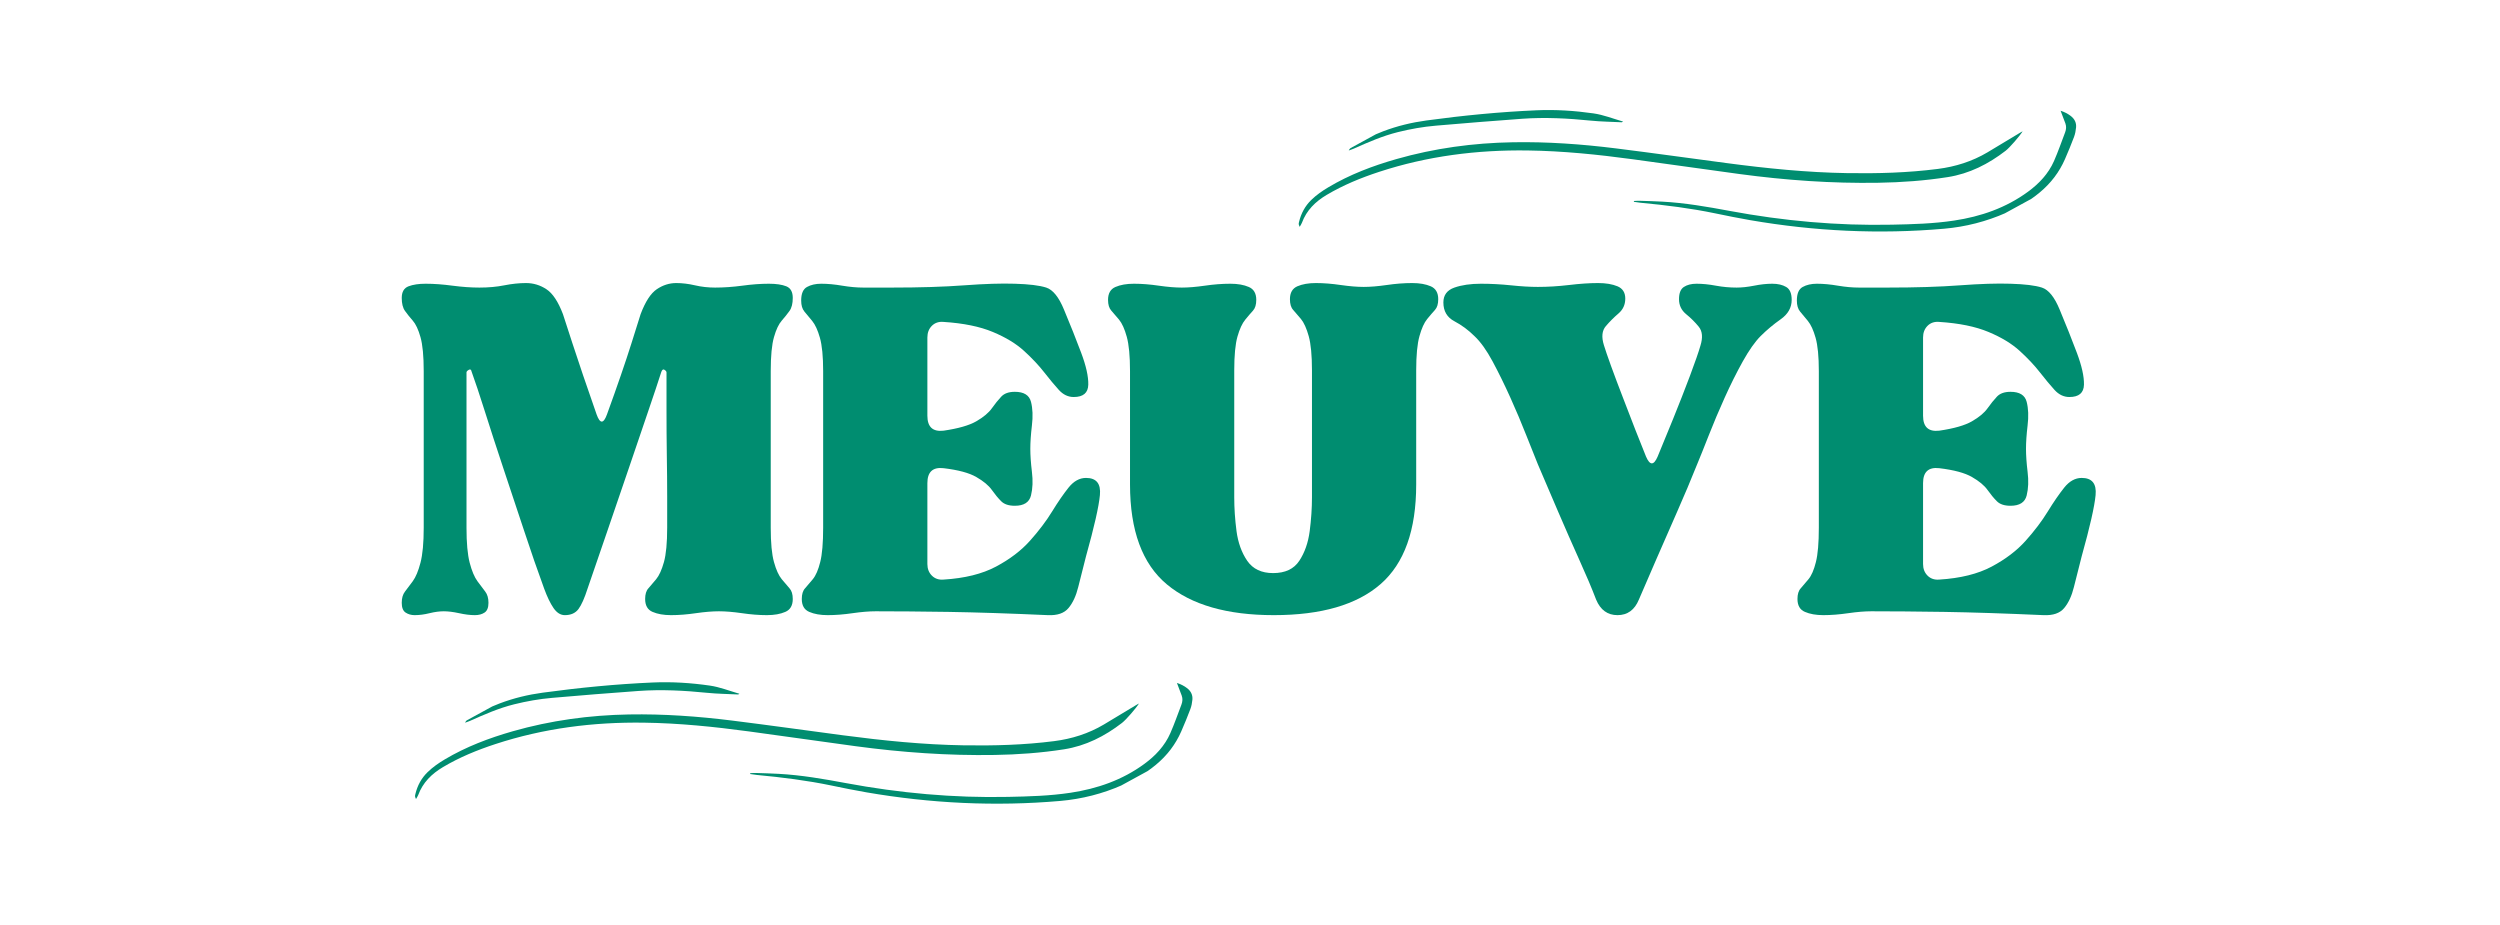
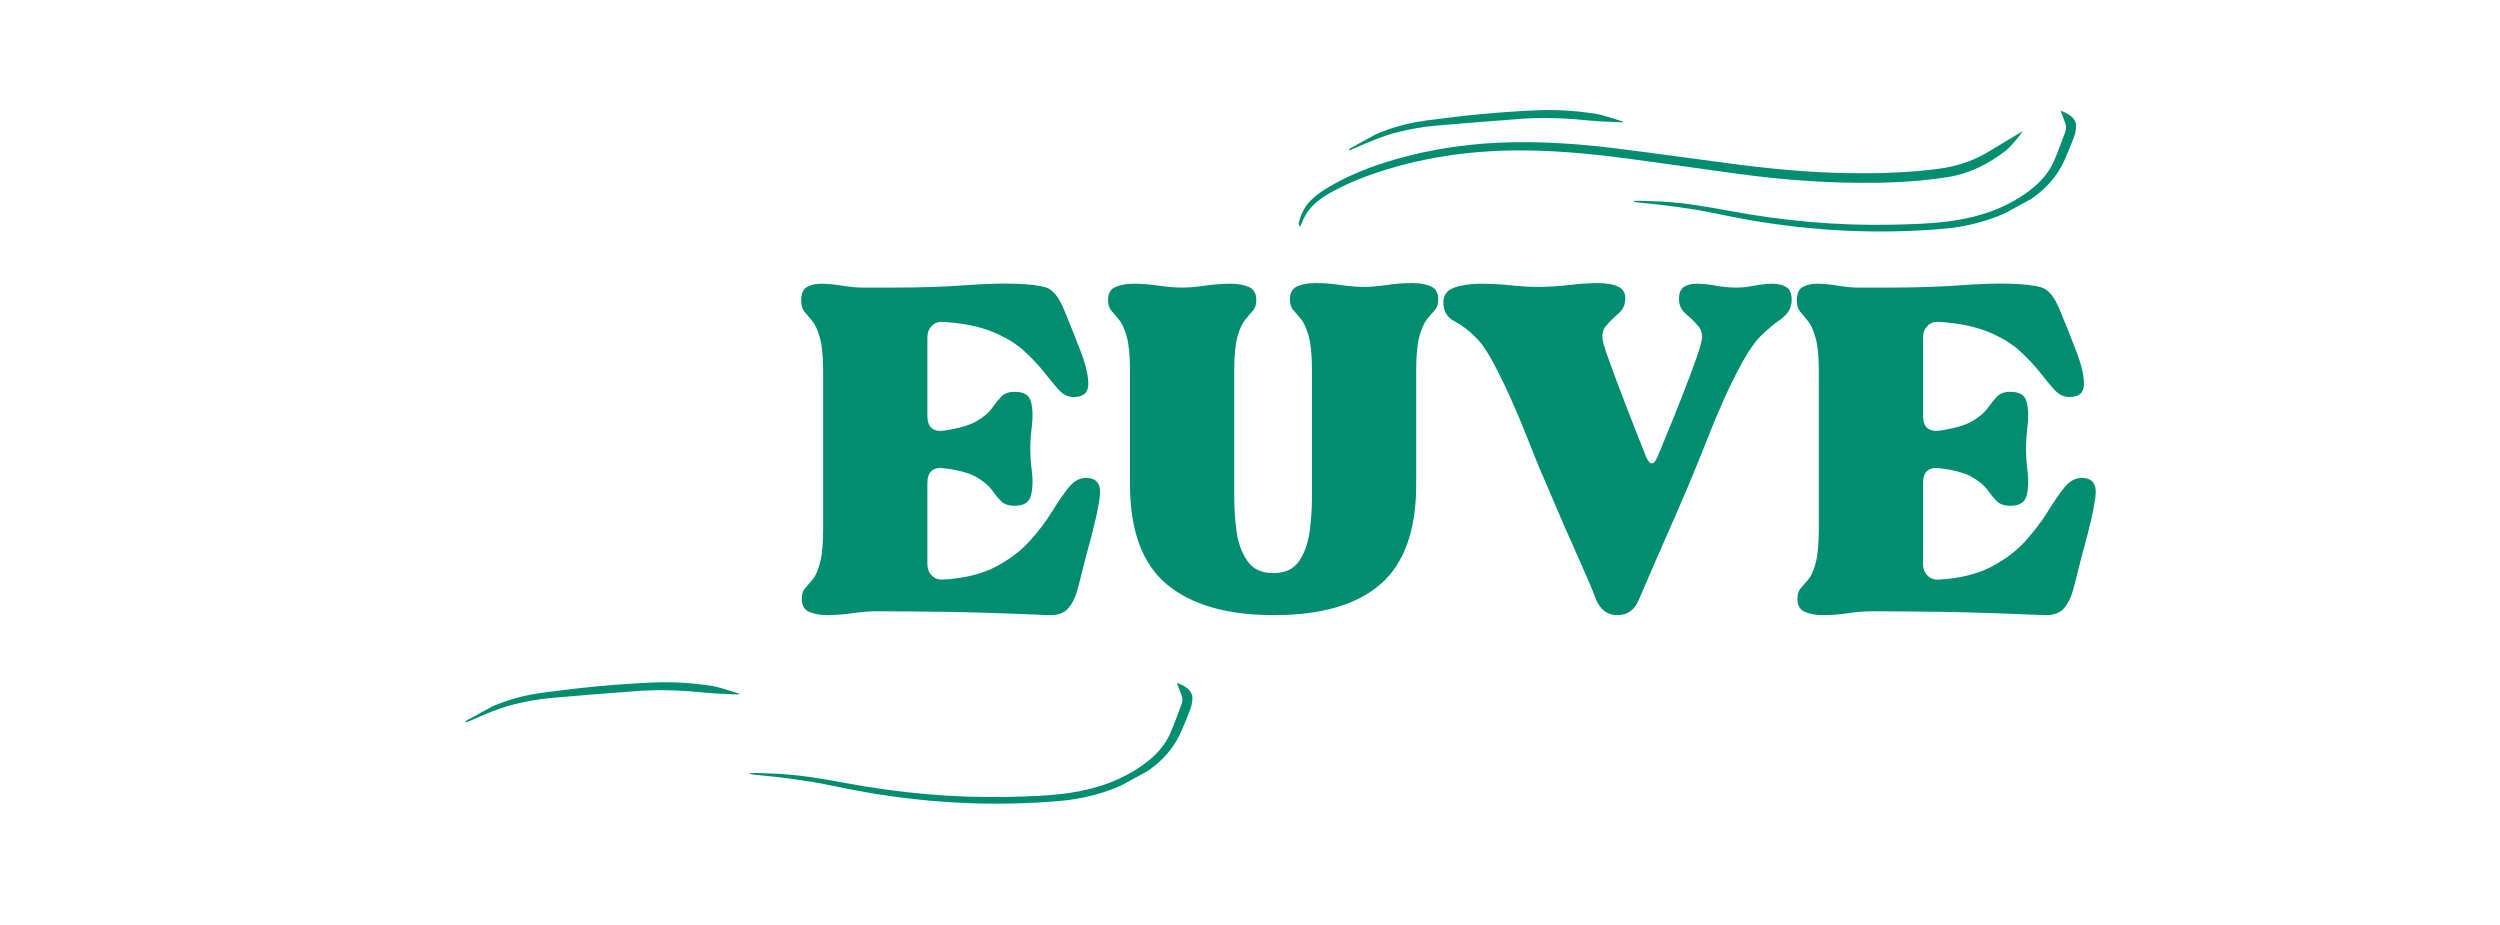
<svg xmlns="http://www.w3.org/2000/svg" version="1.0" preserveAspectRatio="xMidYMid meet" height="315" viewBox="0 0 638.25 236.25" zoomAndPan="magnify" width="851">
  <defs>
    <g />
    <clipPath id="bc3287798f">
      <path clip-rule="nonzero" d="M 105 179 L 291 179 L 291 204 L 105 204 Z M 105 179" />
    </clipPath>
    <clipPath id="f9371a391e">
-       <path clip-rule="nonzero" d="M 100.621 193.781 L 264.633 104.145 L 310.168 187.465 L 146.156 277.098 Z M 100.621 193.781" />
-     </clipPath>
+       </clipPath>
    <clipPath id="825dc57a45">
      <path clip-rule="nonzero" d="M 146.266 277.301 L 310.277 187.668 L 264.746 104.352 L 100.734 193.984 Z M 146.266 277.301" />
    </clipPath>
    <clipPath id="5269a52a82">
      <path clip-rule="nonzero" d="M 191 174 L 305 174 L 305 206 L 191 206 Z M 191 174" />
    </clipPath>
    <clipPath id="995e603321">
      <path clip-rule="nonzero" d="M 100.621 193.781 L 264.633 104.145 L 310.168 187.465 L 146.156 277.098 Z M 100.621 193.781" />
    </clipPath>
    <clipPath id="934abc7995">
      <path clip-rule="nonzero" d="M 146.266 277.301 L 310.277 187.668 L 264.746 104.352 L 100.734 193.984 Z M 146.266 277.301" />
    </clipPath>
    <clipPath id="1b5279d9d2">
      <path clip-rule="nonzero" d="M 214.375 240.031 L 310.035 187.754 L 286.785 145.211 L 191.125 197.488 Z M 214.375 240.031" />
    </clipPath>
    <clipPath id="6c10230728">
      <path clip-rule="nonzero" d="M 118 174 L 189 174 L 189 185 L 118 185 Z M 118 174" />
    </clipPath>
    <clipPath id="65ec18bbd7">
      <path clip-rule="nonzero" d="M 100.621 193.781 L 264.633 104.145 L 310.168 187.465 L 146.156 277.098 Z M 100.621 193.781" />
    </clipPath>
    <clipPath id="ae315c1c59">
      <path clip-rule="nonzero" d="M 146.266 277.301 L 310.277 187.668 L 264.746 104.352 L 100.734 193.984 Z M 146.266 277.301" />
    </clipPath>
    <clipPath id="b8bf02fc8d">
      <path clip-rule="nonzero" d="M 131.445 208.469 L 188.863 177.09 L 175.617 152.848 L 118.195 184.23 Z M 131.445 208.469" />
    </clipPath>
    <clipPath id="6b8bc62a66">
      <path clip-rule="nonzero" d="M 331 33 L 517 33 L 517 58 L 331 58 Z M 331 33" />
    </clipPath>
    <clipPath id="97318ac2dd">
      <path clip-rule="nonzero" d="M 326.223 47.699 L 490.234 -41.934 L 535.77 41.383 L 371.758 131.016 Z M 326.223 47.699" />
    </clipPath>
    <clipPath id="0a5cd4fb54">
      <path clip-rule="nonzero" d="M 371.871 131.223 L 535.883 41.586 L 490.348 -41.73 L 326.336 47.902 Z M 371.871 131.223" />
    </clipPath>
    <clipPath id="4d16b88969">
      <path clip-rule="nonzero" d="M 417 28 L 531 28 L 531 60 L 417 60 Z M 417 28" />
    </clipPath>
    <clipPath id="0b5b7ba61b">
      <path clip-rule="nonzero" d="M 326.223 47.699 L 490.234 -41.934 L 535.77 41.383 L 371.758 131.016 Z M 326.223 47.699" />
    </clipPath>
    <clipPath id="6c562a0510">
      <path clip-rule="nonzero" d="M 371.871 131.223 L 535.883 41.586 L 490.348 -41.73 L 326.336 47.902 Z M 371.871 131.223" />
    </clipPath>
    <clipPath id="38c0efa720">
      <path clip-rule="nonzero" d="M 439.98 93.953 L 535.637 41.672 L 512.387 -0.871 L 416.73 51.41 Z M 439.98 93.953" />
    </clipPath>
    <clipPath id="8c7835746f">
      <path clip-rule="nonzero" d="M 344 28 L 415 28 L 415 39 L 344 39 Z M 344 28" />
    </clipPath>
    <clipPath id="71bc99b9b0">
      <path clip-rule="nonzero" d="M 326.223 47.699 L 490.234 -41.934 L 535.77 41.383 L 371.758 131.016 Z M 326.223 47.699" />
    </clipPath>
    <clipPath id="244e8cbad7">
      <path clip-rule="nonzero" d="M 371.871 131.223 L 535.883 41.586 L 490.348 -41.73 L 326.336 47.902 Z M 371.871 131.223" />
    </clipPath>
    <clipPath id="652d074b60">
      <path clip-rule="nonzero" d="M 357.047 62.391 L 414.465 31.008 L 401.219 6.77 L 343.801 38.148 Z M 357.047 62.391" />
    </clipPath>
  </defs>
  <g fill-opacity="1" fill="#008d70">
    <g transform="translate(100.909, 156.061)">
      <g>
-         <path d="M 1.656 -80 C 1.656 -81.539 2.234 -82.531 3.391 -82.969 C 4.547 -83.406 6.004 -83.625 7.766 -83.625 C 9.859 -83.625 12.145 -83.457 14.625 -83.125 C 17.102 -82.801 19.391 -82.641 21.484 -82.641 C 23.797 -82.641 25.914 -82.832 27.844 -83.219 C 29.781 -83.602 31.629 -83.797 33.391 -83.797 C 35.266 -83.797 37 -83.27 38.594 -82.219 C 40.188 -81.176 41.594 -79.055 42.812 -75.859 C 42.812 -75.859 43.609 -73.406 45.203 -68.5 C 46.797 -63.602 48.863 -57.52 51.406 -50.25 C 52.281 -47.82 53.16 -47.82 54.047 -50.25 C 56.691 -57.52 58.785 -63.602 60.328 -68.5 C 61.867 -73.406 62.641 -75.859 62.641 -75.859 C 63.848 -79.055 65.223 -81.176 66.766 -82.219 C 68.316 -83.27 69.973 -83.797 71.734 -83.797 C 73.273 -83.797 74.867 -83.602 76.516 -83.219 C 78.172 -82.832 79.883 -82.641 81.656 -82.641 C 83.852 -82.641 86.164 -82.801 88.594 -83.125 C 91.02 -83.457 93.281 -83.625 95.375 -83.625 C 97.238 -83.625 98.723 -83.406 99.828 -82.969 C 100.93 -82.531 101.484 -81.539 101.484 -80 C 101.484 -78.562 101.207 -77.457 100.656 -76.688 C 100.102 -75.914 99.441 -75.086 98.672 -74.203 C 97.898 -73.328 97.238 -71.926 96.688 -70 C 96.133 -68.07 95.859 -65.176 95.859 -61.312 L 95.859 -21.328 C 95.859 -17.461 96.133 -14.539 96.688 -12.562 C 97.238 -10.582 97.898 -9.125 98.672 -8.188 C 99.441 -7.25 100.102 -6.473 100.656 -5.859 C 101.207 -5.254 101.484 -4.348 101.484 -3.141 C 101.484 -1.484 100.848 -0.383 99.578 0.156 C 98.316 0.707 96.75 0.984 94.875 0.984 C 92.883 0.984 90.758 0.816 88.5 0.484 C 86.25 0.16 84.297 0 82.641 0 C 80.984 0 79.023 0.16 76.766 0.484 C 74.516 0.816 72.395 0.984 70.406 0.984 C 68.531 0.984 66.957 0.707 65.688 0.156 C 64.426 -0.383 63.797 -1.484 63.797 -3.141 C 63.797 -4.348 64.07 -5.254 64.625 -5.859 C 65.176 -6.473 65.836 -7.25 66.609 -8.188 C 67.379 -9.125 68.039 -10.582 68.594 -12.562 C 69.145 -14.539 69.422 -17.461 69.422 -21.328 C 69.422 -23.305 69.422 -25.945 69.422 -29.25 C 69.422 -32.562 69.391 -36.117 69.328 -39.922 C 69.273 -43.723 69.25 -47.492 69.25 -51.234 C 69.25 -54.984 69.25 -58.234 69.25 -60.984 C 69.25 -61.203 69.082 -61.422 68.75 -61.641 C 68.426 -61.867 68.156 -61.707 67.938 -61.156 C 67.164 -58.727 66.035 -55.336 64.547 -50.984 C 63.055 -46.629 61.426 -41.836 59.656 -36.609 C 57.895 -31.379 56.078 -26.062 54.203 -20.656 C 52.336 -15.258 50.633 -10.301 49.094 -5.781 C 48.32 -3.363 47.551 -1.629 46.781 -0.578 C 46.008 0.461 44.848 0.984 43.297 0.984 C 42.203 0.984 41.238 0.379 40.406 -0.828 C 39.582 -2.035 38.785 -3.688 38.016 -5.781 C 36.359 -10.301 34.648 -15.234 32.891 -20.578 C 31.129 -25.922 29.363 -31.234 27.594 -36.516 C 25.832 -41.805 24.266 -46.629 22.891 -50.984 C 21.516 -55.336 20.383 -58.727 19.5 -61.156 C 19.395 -61.707 19.148 -61.867 18.766 -61.641 C 18.379 -61.422 18.188 -61.203 18.188 -60.984 L 18.188 -21.328 C 18.188 -17.461 18.457 -14.484 19 -12.391 C 19.551 -10.297 20.211 -8.723 20.984 -7.672 C 21.754 -6.629 22.414 -5.75 22.969 -5.031 C 23.52 -4.32 23.797 -3.363 23.797 -2.156 C 23.797 -0.938 23.461 -0.109 22.797 0.328 C 22.141 0.766 21.316 0.984 20.328 0.984 C 19.117 0.984 17.77 0.816 16.281 0.484 C 14.789 0.16 13.492 0 12.391 0 C 11.297 0 10.086 0.16 8.766 0.484 C 7.441 0.816 6.172 0.984 4.953 0.984 C 4.078 0.984 3.305 0.766 2.641 0.328 C 1.984 -0.109 1.656 -0.938 1.656 -2.156 C 1.656 -3.363 1.93 -4.32 2.484 -5.031 C 3.035 -5.75 3.695 -6.629 4.469 -7.672 C 5.238 -8.723 5.895 -10.297 6.438 -12.391 C 6.988 -14.484 7.266 -17.461 7.266 -21.328 L 7.266 -61.312 C 7.266 -65.176 6.988 -68.07 6.438 -70 C 5.895 -71.926 5.238 -73.328 4.469 -74.203 C 3.695 -75.086 3.035 -75.914 2.484 -76.688 C 1.93 -77.457 1.656 -78.562 1.656 -80 Z M 1.656 -80" />
-       </g>
+         </g>
    </g>
  </g>
  <g fill-opacity="1" fill="#008d70">
    <g transform="translate(202.885, 156.061)">
      <g>
        <path d="M 1.656 -79.328 C 1.656 -81.098 2.148 -82.254 3.141 -82.797 C 4.129 -83.348 5.344 -83.625 6.781 -83.625 C 8.426 -83.625 10.211 -83.457 12.141 -83.125 C 14.078 -82.801 15.867 -82.641 17.516 -82.641 C 18.836 -82.641 20.102 -82.641 21.312 -82.641 C 22.531 -82.641 23.691 -82.641 24.797 -82.641 C 31.953 -82.641 38.117 -82.832 43.297 -83.219 C 48.484 -83.602 52.785 -83.738 56.203 -83.625 C 59.836 -83.52 62.508 -83.191 64.219 -82.641 C 65.926 -82.086 67.438 -80.211 68.75 -77.016 C 70.406 -73.055 71.863 -69.395 73.125 -66.031 C 74.395 -62.664 75.004 -59.938 74.953 -57.844 C 74.898 -55.75 73.66 -54.703 71.234 -54.703 C 69.805 -54.703 68.539 -55.305 67.438 -56.516 C 66.332 -57.734 65.094 -59.223 63.719 -60.984 C 62.344 -62.754 60.633 -64.57 58.594 -66.438 C 56.551 -68.312 53.879 -69.938 50.578 -71.312 C 47.273 -72.695 43.086 -73.551 38.016 -73.875 C 36.805 -73.988 35.812 -73.66 35.031 -72.891 C 34.258 -72.117 33.875 -71.125 33.875 -69.906 L 33.875 -49.922 C 33.875 -47.055 35.254 -45.785 38.016 -46.109 C 41.766 -46.66 44.547 -47.457 46.359 -48.5 C 48.18 -49.551 49.504 -50.656 50.328 -51.812 C 51.148 -52.969 51.945 -53.957 52.719 -54.781 C 53.488 -55.613 54.648 -56.031 56.203 -56.031 C 58.516 -56.031 59.891 -55.176 60.328 -53.469 C 60.766 -51.758 60.844 -49.75 60.562 -47.438 C 60.289 -45.125 60.156 -43.141 60.156 -41.484 C 60.156 -39.828 60.289 -37.867 60.562 -35.609 C 60.844 -33.359 60.766 -31.348 60.328 -29.578 C 59.891 -27.816 58.516 -26.938 56.203 -26.938 C 54.648 -26.938 53.488 -27.32 52.719 -28.094 C 51.945 -28.863 51.148 -29.828 50.328 -30.984 C 49.504 -32.141 48.18 -33.238 46.359 -34.281 C 44.547 -35.332 41.766 -36.082 38.016 -36.531 C 35.254 -36.852 33.875 -35.582 33.875 -32.719 L 33.875 -12.062 C 33.875 -10.852 34.258 -9.863 35.031 -9.094 C 35.812 -8.32 36.805 -7.988 38.016 -8.094 C 43.41 -8.426 47.867 -9.531 51.391 -11.406 C 54.922 -13.281 57.816 -15.484 60.078 -18.016 C 62.336 -20.547 64.211 -23.023 65.703 -25.453 C 67.191 -27.879 68.594 -29.914 69.906 -31.562 C 71.227 -33.219 72.719 -34.047 74.375 -34.047 C 77.02 -34.047 78.203 -32.582 77.922 -29.656 C 77.648 -26.738 76.469 -21.535 74.375 -14.047 C 73.602 -11.078 72.941 -8.461 72.391 -6.203 C 71.836 -3.941 71.008 -2.148 69.906 -0.828 C 68.812 0.492 67.051 1.098 64.625 0.984 C 54.82 0.547 46.363 0.27 39.25 0.156 C 32.145 0.051 25.945 0 20.656 0 C 19.008 0 17.055 0.16 14.797 0.484 C 12.535 0.816 10.41 0.984 8.422 0.984 C 6.555 0.984 4.988 0.707 3.719 0.156 C 2.445 -0.383 1.812 -1.484 1.812 -3.141 C 1.812 -4.348 2.086 -5.254 2.641 -5.859 C 3.191 -6.473 3.852 -7.25 4.625 -8.188 C 5.395 -9.125 6.023 -10.582 6.516 -12.562 C 7.016 -14.539 7.266 -17.461 7.266 -21.328 L 7.266 -61.312 C 7.266 -65.062 6.988 -67.898 6.438 -69.828 C 5.895 -71.754 5.238 -73.188 4.469 -74.125 C 3.695 -75.062 3.035 -75.859 2.484 -76.516 C 1.93 -77.18 1.656 -78.117 1.656 -79.328 Z M 1.656 -79.328" />
      </g>
    </g>
  </g>
  <g fill-opacity="1" fill="#008d70">
    <g transform="translate(281.227, 156.061)">
      <g>
        <path d="M 1.656 -79.5 C 1.656 -81.156 2.285 -82.254 3.547 -82.797 C 4.816 -83.348 6.391 -83.625 8.266 -83.625 C 10.242 -83.625 12.363 -83.457 14.625 -83.125 C 16.883 -82.801 18.844 -82.641 20.5 -82.641 C 22.145 -82.641 24.098 -82.801 26.359 -83.125 C 28.617 -83.457 30.797 -83.625 32.891 -83.625 C 34.766 -83.625 36.332 -83.348 37.594 -82.797 C 38.863 -82.254 39.5 -81.156 39.5 -79.5 C 39.5 -78.289 39.223 -77.379 38.672 -76.766 C 38.117 -76.16 37.457 -75.391 36.688 -74.453 C 35.914 -73.516 35.254 -72.082 34.703 -70.156 C 34.148 -68.227 33.875 -65.336 33.875 -61.484 L 33.875 -29.094 C 33.875 -26.332 34.066 -23.461 34.453 -20.484 C 34.848 -17.516 35.758 -14.984 37.188 -12.891 C 38.625 -10.797 40.828 -9.75 43.797 -9.75 C 46.879 -9.75 49.109 -10.797 50.484 -12.891 C 51.867 -14.984 52.754 -17.516 53.141 -20.484 C 53.523 -23.461 53.719 -26.332 53.719 -29.094 L 53.719 -61.484 C 53.719 -65.336 53.441 -68.254 52.891 -70.234 C 52.336 -72.223 51.676 -73.688 50.906 -74.625 C 50.133 -75.562 49.473 -76.332 48.922 -76.938 C 48.367 -77.539 48.094 -78.453 48.094 -79.672 C 48.094 -81.316 48.723 -82.414 49.984 -82.969 C 51.254 -83.52 52.828 -83.797 54.703 -83.797 C 56.691 -83.797 58.812 -83.629 61.062 -83.297 C 63.32 -82.973 65.281 -82.812 66.938 -82.812 C 68.594 -82.812 70.547 -82.973 72.797 -83.297 C 75.055 -83.629 77.234 -83.797 79.328 -83.797 C 81.203 -83.797 82.773 -83.52 84.047 -82.969 C 85.316 -82.414 85.953 -81.316 85.953 -79.672 C 85.953 -78.453 85.676 -77.539 85.125 -76.938 C 84.57 -76.332 83.91 -75.562 83.141 -74.625 C 82.367 -73.688 81.707 -72.223 81.156 -70.234 C 80.602 -68.254 80.328 -65.336 80.328 -61.484 L 80.328 -32.391 C 80.328 -20.711 77.297 -12.227 71.234 -6.938 C 65.172 -1.656 56.082 0.984 43.969 0.984 C 32.062 0.984 22.969 -1.629 16.688 -6.859 C 10.406 -12.086 7.266 -20.598 7.266 -32.391 L 7.266 -61.312 C 7.266 -65.176 6.988 -68.098 6.438 -70.078 C 5.895 -72.055 5.238 -73.516 4.469 -74.453 C 3.695 -75.391 3.035 -76.16 2.484 -76.766 C 1.93 -77.379 1.656 -78.289 1.656 -79.5 Z M 1.656 -79.5" />
      </g>
    </g>
  </g>
  <g fill-opacity="1" fill="#008d70">
    <g transform="translate(367.667, 156.061)">
      <g>
        <path d="M 8.766 -70.25 C 7.223 -71.789 5.516 -73.055 3.641 -74.047 C 1.766 -75.035 0.828 -76.633 0.828 -78.844 C 0.828 -80.719 1.766 -81.984 3.641 -82.641 C 5.516 -83.297 7.77 -83.625 10.406 -83.625 C 12.945 -83.625 15.508 -83.488 18.094 -83.219 C 20.688 -82.945 22.973 -82.812 24.953 -82.812 C 27.492 -82.812 30.141 -82.973 32.891 -83.297 C 35.641 -83.629 38.117 -83.797 40.328 -83.797 C 42.305 -83.797 43.957 -83.52 45.281 -82.969 C 46.602 -82.414 47.266 -81.367 47.266 -79.828 C 47.266 -78.285 46.688 -77.02 45.531 -76.031 C 44.375 -75.039 43.301 -73.969 42.312 -72.812 C 41.32 -71.656 41.156 -70.031 41.812 -67.938 C 42.145 -66.832 42.75 -65.066 43.625 -62.641 C 44.508 -60.211 45.504 -57.566 46.609 -54.703 C 47.711 -51.836 48.785 -49.055 49.828 -46.359 C 50.879 -43.66 51.789 -41.375 52.562 -39.5 C 53.551 -37.188 54.539 -37.188 55.531 -39.5 C 56.633 -42.145 57.957 -45.367 59.5 -49.172 C 61.039 -52.973 62.473 -56.633 63.797 -60.156 C 65.117 -63.688 66 -66.223 66.438 -67.766 C 67.102 -69.859 66.969 -71.484 66.031 -72.641 C 65.094 -73.797 64.016 -74.867 62.797 -75.859 C 61.586 -76.859 60.984 -78.129 60.984 -79.672 C 60.984 -81.211 61.395 -82.254 62.219 -82.797 C 63.051 -83.348 64.129 -83.625 65.453 -83.625 C 66.992 -83.625 68.645 -83.457 70.406 -83.125 C 72.164 -82.801 73.93 -82.641 75.703 -82.641 C 77.023 -82.641 78.508 -82.801 80.156 -83.125 C 81.812 -83.457 83.359 -83.625 84.797 -83.625 C 86.223 -83.625 87.406 -83.348 88.344 -82.797 C 89.281 -82.254 89.75 -81.156 89.75 -79.5 C 89.75 -77.52 88.812 -75.867 86.938 -74.547 C 85.062 -73.223 83.352 -71.789 81.812 -70.25 C 80.383 -68.812 78.867 -66.66 77.266 -63.797 C 75.672 -60.93 74.129 -57.844 72.641 -54.531 C 71.148 -51.227 69.801 -48.035 68.594 -44.953 C 67.383 -41.867 66.391 -39.391 65.609 -37.516 C 64.066 -33.66 62.359 -29.609 60.484 -25.359 C 58.617 -21.117 56.832 -17.039 55.125 -13.125 C 53.414 -9.219 51.953 -5.832 50.734 -2.969 C 49.641 -0.332 47.82 0.984 45.281 0.984 C 42.75 0.984 40.93 -0.332 39.828 -2.969 C 38.734 -5.832 37.301 -9.219 35.531 -13.125 C 33.77 -17.039 31.977 -21.117 30.156 -25.359 C 28.344 -29.609 26.609 -33.66 24.953 -37.516 C 24.18 -39.391 23.191 -41.867 21.984 -44.953 C 20.773 -48.035 19.426 -51.227 17.938 -54.531 C 16.445 -57.844 14.93 -60.93 13.391 -63.797 C 11.848 -66.66 10.305 -68.812 8.766 -70.25 Z M 8.766 -70.25" />
      </g>
    </g>
  </g>
  <g fill-opacity="1" fill="#008d70">
    <g transform="translate(457.082, 156.061)">
      <g>
        <path d="M 1.656 -79.328 C 1.656 -81.098 2.148 -82.254 3.141 -82.797 C 4.129 -83.348 5.344 -83.625 6.781 -83.625 C 8.426 -83.625 10.211 -83.457 12.141 -83.125 C 14.078 -82.801 15.867 -82.641 17.516 -82.641 C 18.836 -82.641 20.102 -82.641 21.312 -82.641 C 22.531 -82.641 23.691 -82.641 24.797 -82.641 C 31.953 -82.641 38.117 -82.832 43.297 -83.219 C 48.484 -83.602 52.785 -83.738 56.203 -83.625 C 59.836 -83.52 62.508 -83.191 64.219 -82.641 C 65.926 -82.086 67.438 -80.211 68.75 -77.016 C 70.406 -73.055 71.863 -69.395 73.125 -66.031 C 74.395 -62.664 75.004 -59.938 74.953 -57.844 C 74.898 -55.75 73.66 -54.703 71.234 -54.703 C 69.805 -54.703 68.539 -55.305 67.438 -56.516 C 66.332 -57.734 65.094 -59.223 63.719 -60.984 C 62.344 -62.754 60.633 -64.57 58.594 -66.438 C 56.551 -68.312 53.879 -69.938 50.578 -71.312 C 47.273 -72.695 43.086 -73.551 38.016 -73.875 C 36.805 -73.988 35.812 -73.66 35.031 -72.891 C 34.258 -72.117 33.875 -71.125 33.875 -69.906 L 33.875 -49.922 C 33.875 -47.055 35.254 -45.785 38.016 -46.109 C 41.766 -46.66 44.547 -47.457 46.359 -48.5 C 48.18 -49.551 49.504 -50.656 50.328 -51.812 C 51.148 -52.969 51.945 -53.957 52.719 -54.781 C 53.488 -55.613 54.648 -56.031 56.203 -56.031 C 58.516 -56.031 59.891 -55.176 60.328 -53.469 C 60.766 -51.758 60.844 -49.75 60.562 -47.438 C 60.289 -45.125 60.156 -43.141 60.156 -41.484 C 60.156 -39.828 60.289 -37.867 60.562 -35.609 C 60.844 -33.359 60.766 -31.348 60.328 -29.578 C 59.891 -27.816 58.516 -26.938 56.203 -26.938 C 54.648 -26.938 53.488 -27.32 52.719 -28.094 C 51.945 -28.863 51.148 -29.828 50.328 -30.984 C 49.504 -32.141 48.18 -33.238 46.359 -34.281 C 44.547 -35.332 41.766 -36.082 38.016 -36.531 C 35.254 -36.852 33.875 -35.582 33.875 -32.719 L 33.875 -12.062 C 33.875 -10.852 34.258 -9.863 35.031 -9.094 C 35.812 -8.32 36.805 -7.988 38.016 -8.094 C 43.41 -8.426 47.867 -9.531 51.391 -11.406 C 54.922 -13.281 57.816 -15.484 60.078 -18.016 C 62.336 -20.547 64.211 -23.023 65.703 -25.453 C 67.191 -27.879 68.594 -29.914 69.906 -31.562 C 71.227 -33.219 72.719 -34.047 74.375 -34.047 C 77.02 -34.047 78.203 -32.582 77.922 -29.656 C 77.648 -26.738 76.469 -21.535 74.375 -14.047 C 73.602 -11.078 72.941 -8.461 72.391 -6.203 C 71.836 -3.941 71.008 -2.148 69.906 -0.828 C 68.812 0.492 67.051 1.098 64.625 0.984 C 54.82 0.547 46.363 0.27 39.25 0.156 C 32.145 0.051 25.945 0 20.656 0 C 19.008 0 17.055 0.16 14.797 0.484 C 12.535 0.816 10.41 0.984 8.422 0.984 C 6.555 0.984 4.988 0.707 3.719 0.156 C 2.445 -0.383 1.812 -1.484 1.812 -3.141 C 1.812 -4.348 2.086 -5.254 2.641 -5.859 C 3.191 -6.473 3.852 -7.25 4.625 -8.188 C 5.395 -9.125 6.023 -10.582 6.516 -12.562 C 7.016 -14.539 7.266 -17.461 7.266 -21.328 L 7.266 -61.312 C 7.266 -65.062 6.988 -67.898 6.438 -69.828 C 5.895 -71.754 5.238 -73.188 4.469 -74.125 C 3.695 -75.062 3.035 -75.859 2.484 -76.516 C 1.93 -77.18 1.656 -78.117 1.656 -79.328 Z M 1.656 -79.328" />
      </g>
    </g>
  </g>
  <g clip-path="url(#bc3287798f)">
    <g clip-path="url(#f9371a391e)">
      <g clip-path="url(#825dc57a45)">
        <path fill-rule="nonzero" fill-opacity="1" d="M 106.203 203.996 C 106.422 203.605 106.645 203.309 106.77 202.969 C 107.953 199.762 110.219 197.547 113.109 195.832 C 117.328 193.324 121.832 191.484 126.477 189.961 C 138.801 185.918 151.484 184.316 164.422 184.496 C 173.391 184.621 182.301 185.531 191.184 186.73 C 200.281 187.961 209.367 189.277 218.465 190.508 C 230.23 192.094 242.047 192.938 253.93 192.742 C 259.863 192.645 265.766 192.219 271.633 191.301 C 277.199 190.43 282.031 187.961 286.441 184.566 C 287.484 183.762 290.039 180.812 290.781 179.602 C 290.508 179.75 290.332 179.836 290.164 179.938 C 287.383 181.613 284.605 183.305 281.812 184.969 C 277.891 187.297 273.645 188.629 269.121 189.211 C 261.453 190.195 253.758 190.402 246.035 190.281 C 235.691 190.117 225.422 189.07 215.18 187.715 C 205.762 186.469 196.355 185.141 186.93 183.965 C 178.195 182.875 169.422 182.246 160.605 182.398 C 150.523 182.574 140.598 183.922 130.895 186.695 C 124.848 188.426 118.977 190.645 113.543 193.879 C 111.977 194.812 110.488 195.848 109.176 197.121 C 107.57 198.676 106.57 200.562 106.047 202.719 C 105.906 203.305 105.914 203.305 106.203 203.996" fill="#008d70" />
      </g>
    </g>
  </g>
  <g clip-path="url(#5269a52a82)">
    <g clip-path="url(#995e603321)">
      <g clip-path="url(#934abc7995)">
        <g clip-path="url(#1b5279d9d2)">
          <path fill-rule="nonzero" fill-opacity="1" d="M 300.469 174.355 C 300.902 175.492 301.316 176.543 301.699 177.609 C 301.969 178.359 301.906 179.125 301.629 179.859 C 300.699 182.301 299.844 184.773 298.793 187.168 C 297.367 190.426 294.984 192.949 292.141 195.031 C 286.512 199.156 280.117 201.363 273.277 202.395 C 268.004 203.191 262.68 203.336 257.359 203.445 C 243.449 203.738 229.664 202.477 215.992 199.93 C 210.289 198.867 204.57 197.871 198.766 197.559 C 196.824 197.453 194.879 197.398 192.938 197.34 C 192.473 197.324 192.008 197.371 191.539 197.391 C 191.535 197.465 191.531 197.535 191.523 197.609 C 192.098 197.688 192.668 197.793 193.242 197.848 C 199.625 198.445 205.98 199.238 212.262 200.543 C 215.227 201.16 218.195 201.766 221.18 202.281 C 237.59 205.113 254.098 205.926 270.703 204.477 C 276.207 203.992 281.5 202.645 286.555 200.41 C 289.625 199.051 292.523 197.395 295.121 195.234 C 297.941 192.891 300.117 190.062 301.582 186.707 C 302.398 184.836 303.176 182.949 303.895 181.039 C 304.184 180.277 304.344 179.445 304.418 178.629 C 304.531 177.438 304.039 176.453 303.094 175.711 C 302.309 175.098 301.43 174.664 300.469 174.355" fill="#008d70" />
        </g>
      </g>
    </g>
  </g>
  <g clip-path="url(#6c10230728)">
    <g clip-path="url(#65ec18bbd7)">
      <g clip-path="url(#ae315c1c59)">
        <g clip-path="url(#b8bf02fc8d)">
          <path fill-rule="nonzero" fill-opacity="1" d="M 188.777 177.121 C 186.164 176.363 183.77 175.395 181.188 175.027 C 176.379 174.336 171.551 174.027 166.699 174.238 C 157.277 174.648 147.895 175.566 138.547 176.84 C 134.785 177.352 131.098 178.242 127.539 179.594 C 124.699 180.672 121.996 182.023 119.449 183.68 C 119.16 183.867 118.914 184.117 118.73 184.504 C 119.16 184.348 119.598 184.219 120.016 184.031 C 123.68 182.391 127.355 180.785 131.273 179.809 C 134.465 179.016 137.695 178.445 140.965 178.164 C 148.328 177.531 155.691 176.918 163.062 176.398 C 168.895 175.984 174.715 176.289 180.527 176.875 C 183.156 177.141 185.805 177.168 188.445 177.297 C 188.496 177.301 188.551 177.246 188.777 177.121" fill="#008d70" />
        </g>
      </g>
    </g>
  </g>
  <g clip-path="url(#6b8bc62a66)">
    <g clip-path="url(#97318ac2dd)">
      <g clip-path="url(#0a5cd4fb54)">
        <path fill-rule="nonzero" fill-opacity="1" d="M 331.809 57.914 C 332.027 57.527 332.25 57.227 332.375 56.887 C 333.559 53.68 335.824 51.465 338.715 49.75 C 342.934 47.246 347.438 45.402 352.078 43.879 C 364.406 39.836 377.09 38.234 390.023 38.414 C 398.996 38.539 407.902 39.449 416.785 40.652 C 425.883 41.879 434.969 43.199 444.066 44.426 C 455.832 46.012 467.652 46.859 479.535 46.66 C 485.465 46.562 491.371 46.137 497.238 45.219 C 502.805 44.348 507.633 41.879 512.043 38.484 C 513.086 37.68 515.641 34.73 516.383 33.52 C 516.113 33.668 515.938 33.754 515.77 33.855 C 512.984 35.531 510.211 37.223 507.414 38.887 C 503.492 41.215 499.246 42.547 494.727 43.129 C 487.055 44.113 479.359 44.32 471.637 44.199 C 461.293 44.035 451.027 42.992 440.785 41.633 C 431.367 40.387 421.957 39.062 412.535 37.883 C 403.797 36.793 395.023 36.164 386.211 36.32 C 376.125 36.492 366.199 37.84 356.5 40.613 C 350.449 42.344 344.578 44.562 339.145 47.801 C 337.578 48.73 336.094 49.766 334.777 51.039 C 333.176 52.594 332.172 54.48 331.652 56.637 C 331.508 57.223 331.516 57.227 331.809 57.914" fill="#008d70" />
      </g>
    </g>
  </g>
  <g clip-path="url(#4d16b88969)">
    <g clip-path="url(#0b5b7ba61b)">
      <g clip-path="url(#6c562a0510)">
        <g clip-path="url(#38c0efa720)">
          <path fill-rule="nonzero" fill-opacity="1" d="M 526.07 28.273 C 526.504 29.41 526.922 30.461 527.301 31.527 C 527.57 32.277 527.508 33.043 527.23 33.777 C 526.305 36.219 525.445 38.695 524.398 41.086 C 522.969 44.344 520.59 46.867 517.746 48.949 C 512.113 53.074 505.719 55.285 498.879 56.312 C 493.605 57.109 488.285 57.254 482.965 57.363 C 469.051 57.656 455.27 56.398 441.594 53.848 C 435.891 52.785 430.176 51.789 424.367 51.477 C 422.426 51.371 420.484 51.316 418.543 51.258 C 418.078 51.242 417.609 51.293 417.145 51.309 C 417.137 51.383 417.133 51.457 417.129 51.527 C 417.699 51.609 418.27 51.711 418.848 51.766 C 425.227 52.363 431.582 53.16 437.867 54.465 C 440.828 55.078 443.801 55.684 446.781 56.199 C 463.195 59.035 479.703 59.848 496.305 58.395 C 501.809 57.914 507.105 56.562 512.156 54.328 C 515.227 52.969 518.125 51.312 520.723 49.152 C 523.547 46.809 525.723 43.984 527.188 40.625 C 528.004 38.758 528.781 36.867 529.5 34.961 C 529.785 34.195 529.945 33.363 530.02 32.547 C 530.133 31.355 529.645 30.371 528.695 29.633 C 527.91 29.016 527.031 28.582 526.07 28.273" fill="#008d70" />
        </g>
      </g>
    </g>
  </g>
  <g clip-path="url(#8c7835746f)">
    <g clip-path="url(#71bc99b9b0)">
      <g clip-path="url(#244e8cbad7)">
        <g clip-path="url(#652d074b60)">
          <path fill-rule="nonzero" fill-opacity="1" d="M 414.383 31.039 C 411.766 30.281 409.371 29.312 406.793 28.945 C 401.984 28.258 397.152 27.945 392.305 28.156 C 382.879 28.566 373.496 29.484 364.152 30.758 C 360.391 31.27 356.703 32.16 353.145 33.512 C 350.305 34.59 347.602 35.941 345.051 37.602 C 344.766 37.785 344.52 38.039 344.332 38.422 C 344.762 38.266 345.203 38.137 345.617 37.949 C 349.285 36.312 352.961 34.707 356.879 33.73 C 360.066 32.934 363.301 32.363 366.57 32.082 C 373.934 31.453 381.297 30.84 388.668 30.316 C 394.496 29.906 400.316 30.207 406.129 30.797 C 408.758 31.062 411.406 31.086 414.047 31.219 C 414.098 31.219 414.152 31.164 414.383 31.039" fill="#008d70" />
        </g>
      </g>
    </g>
  </g>
</svg>